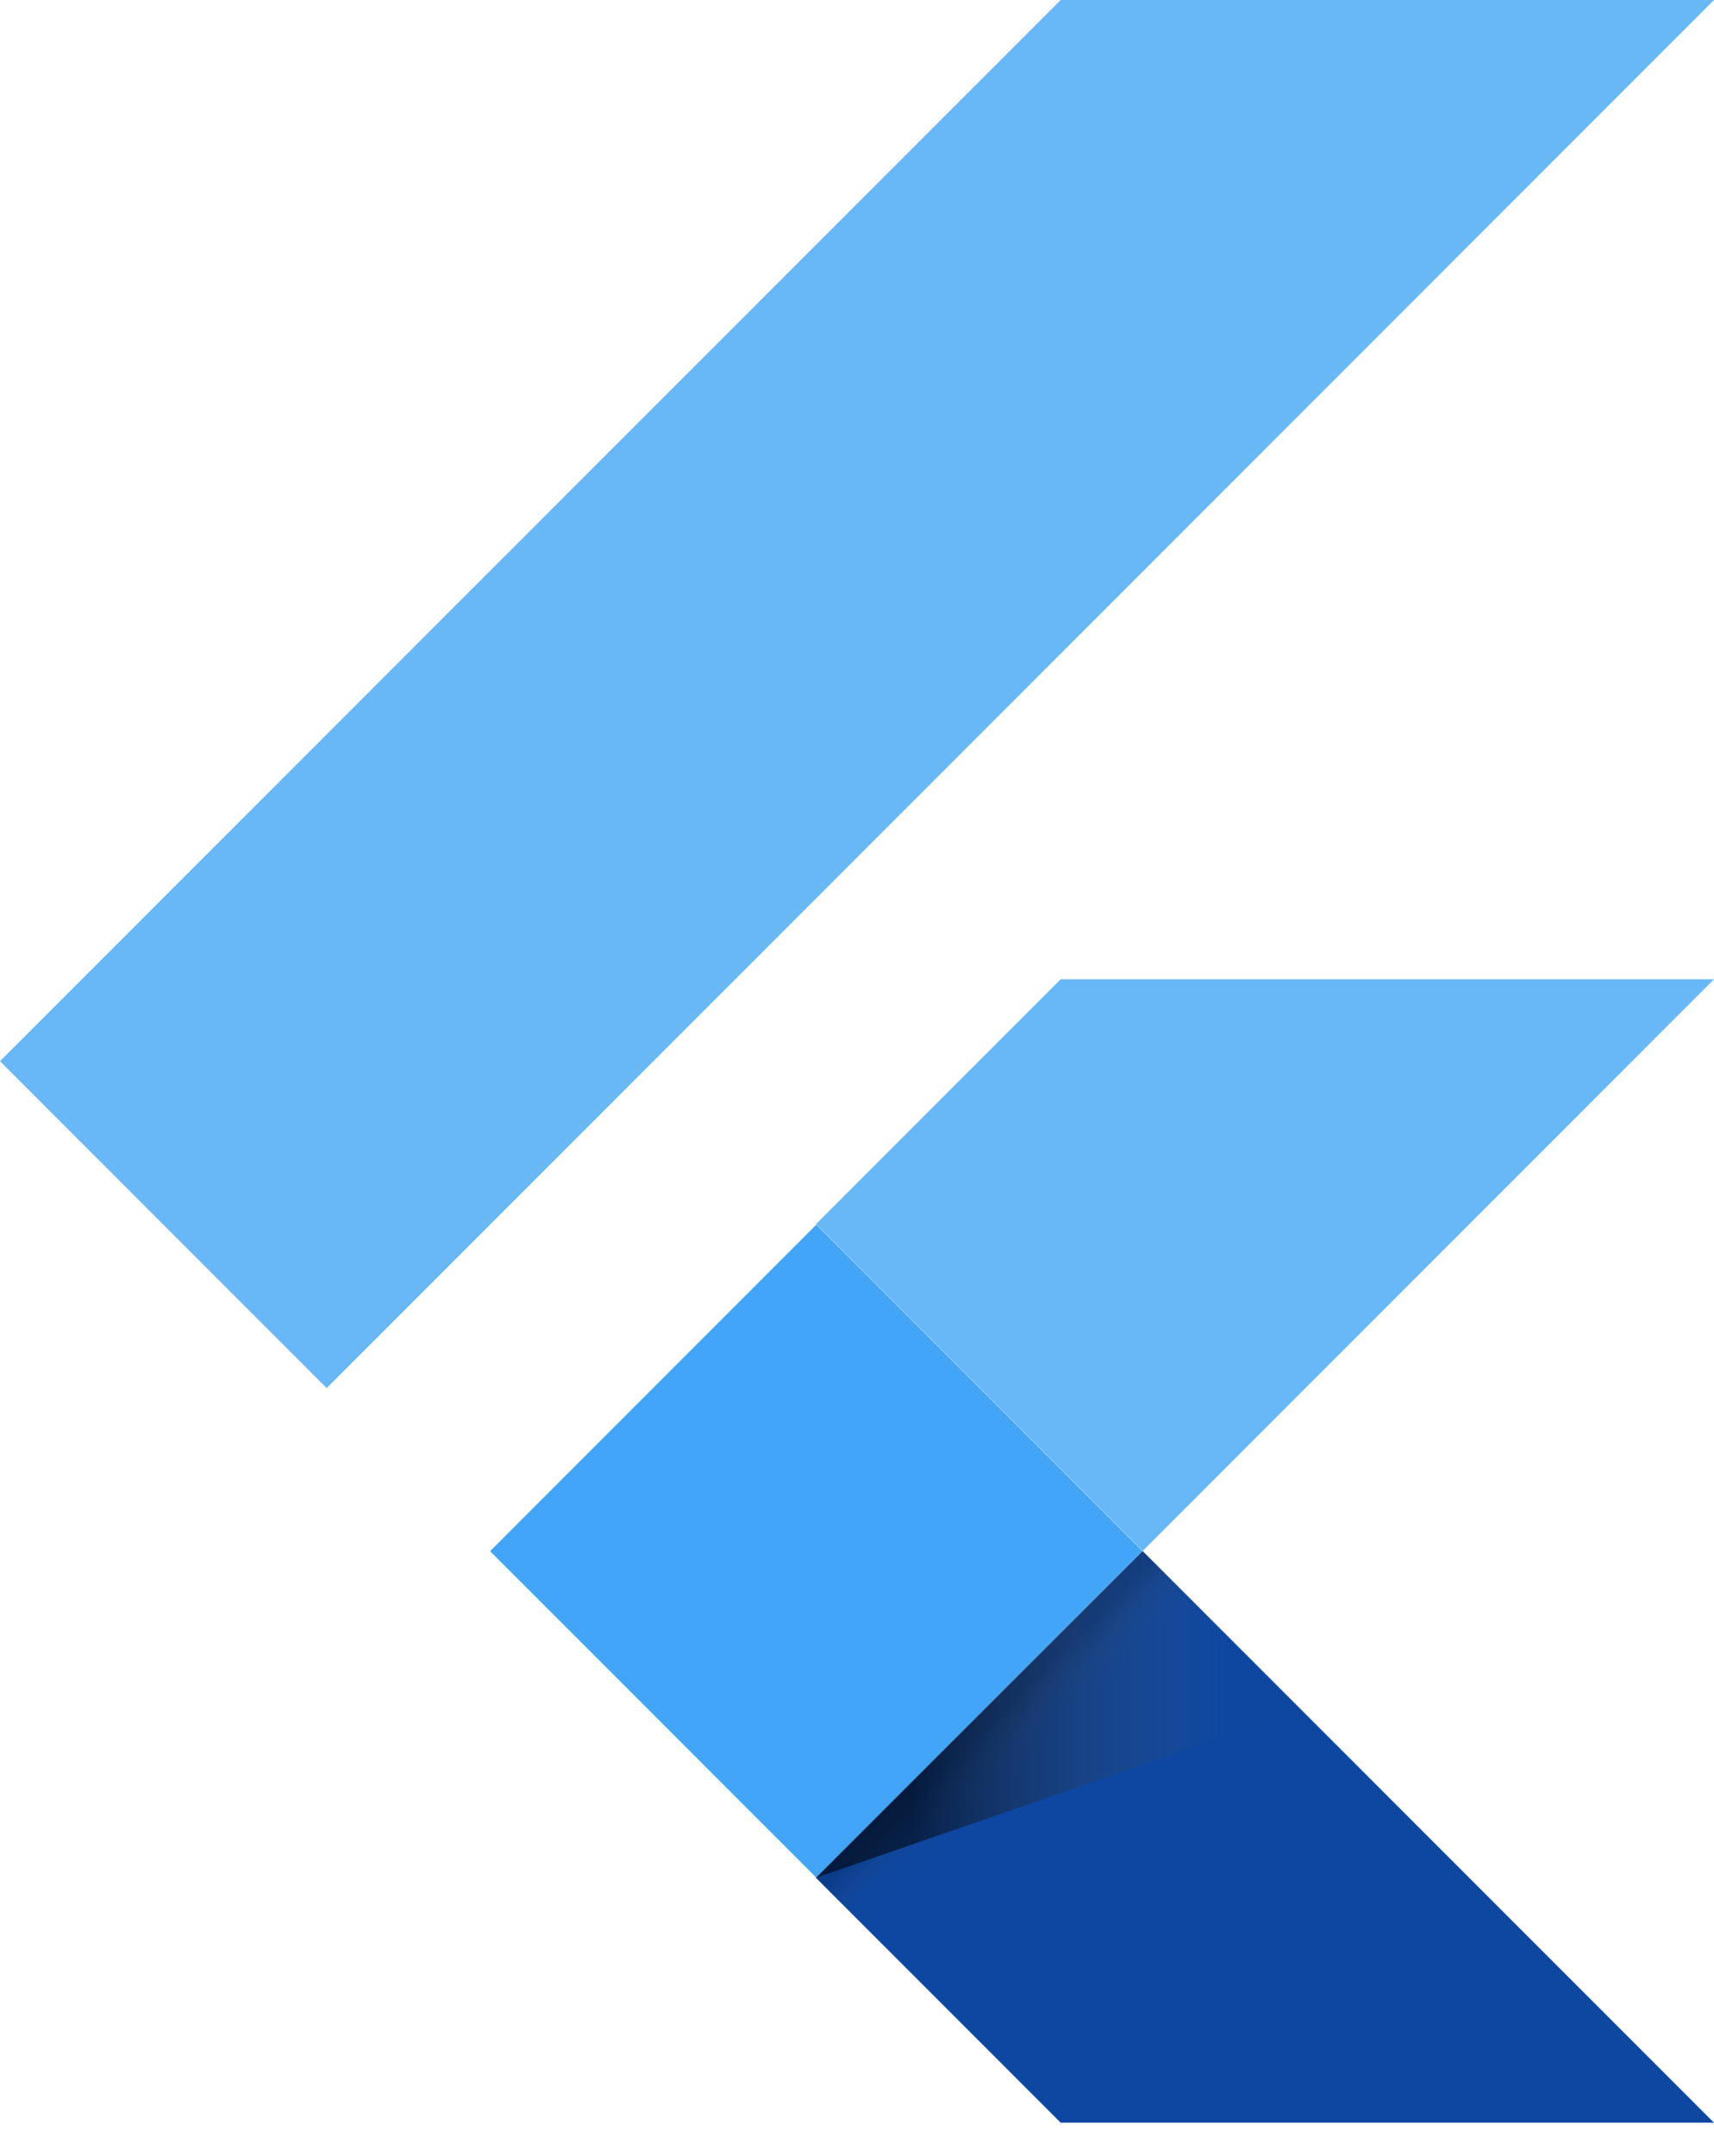
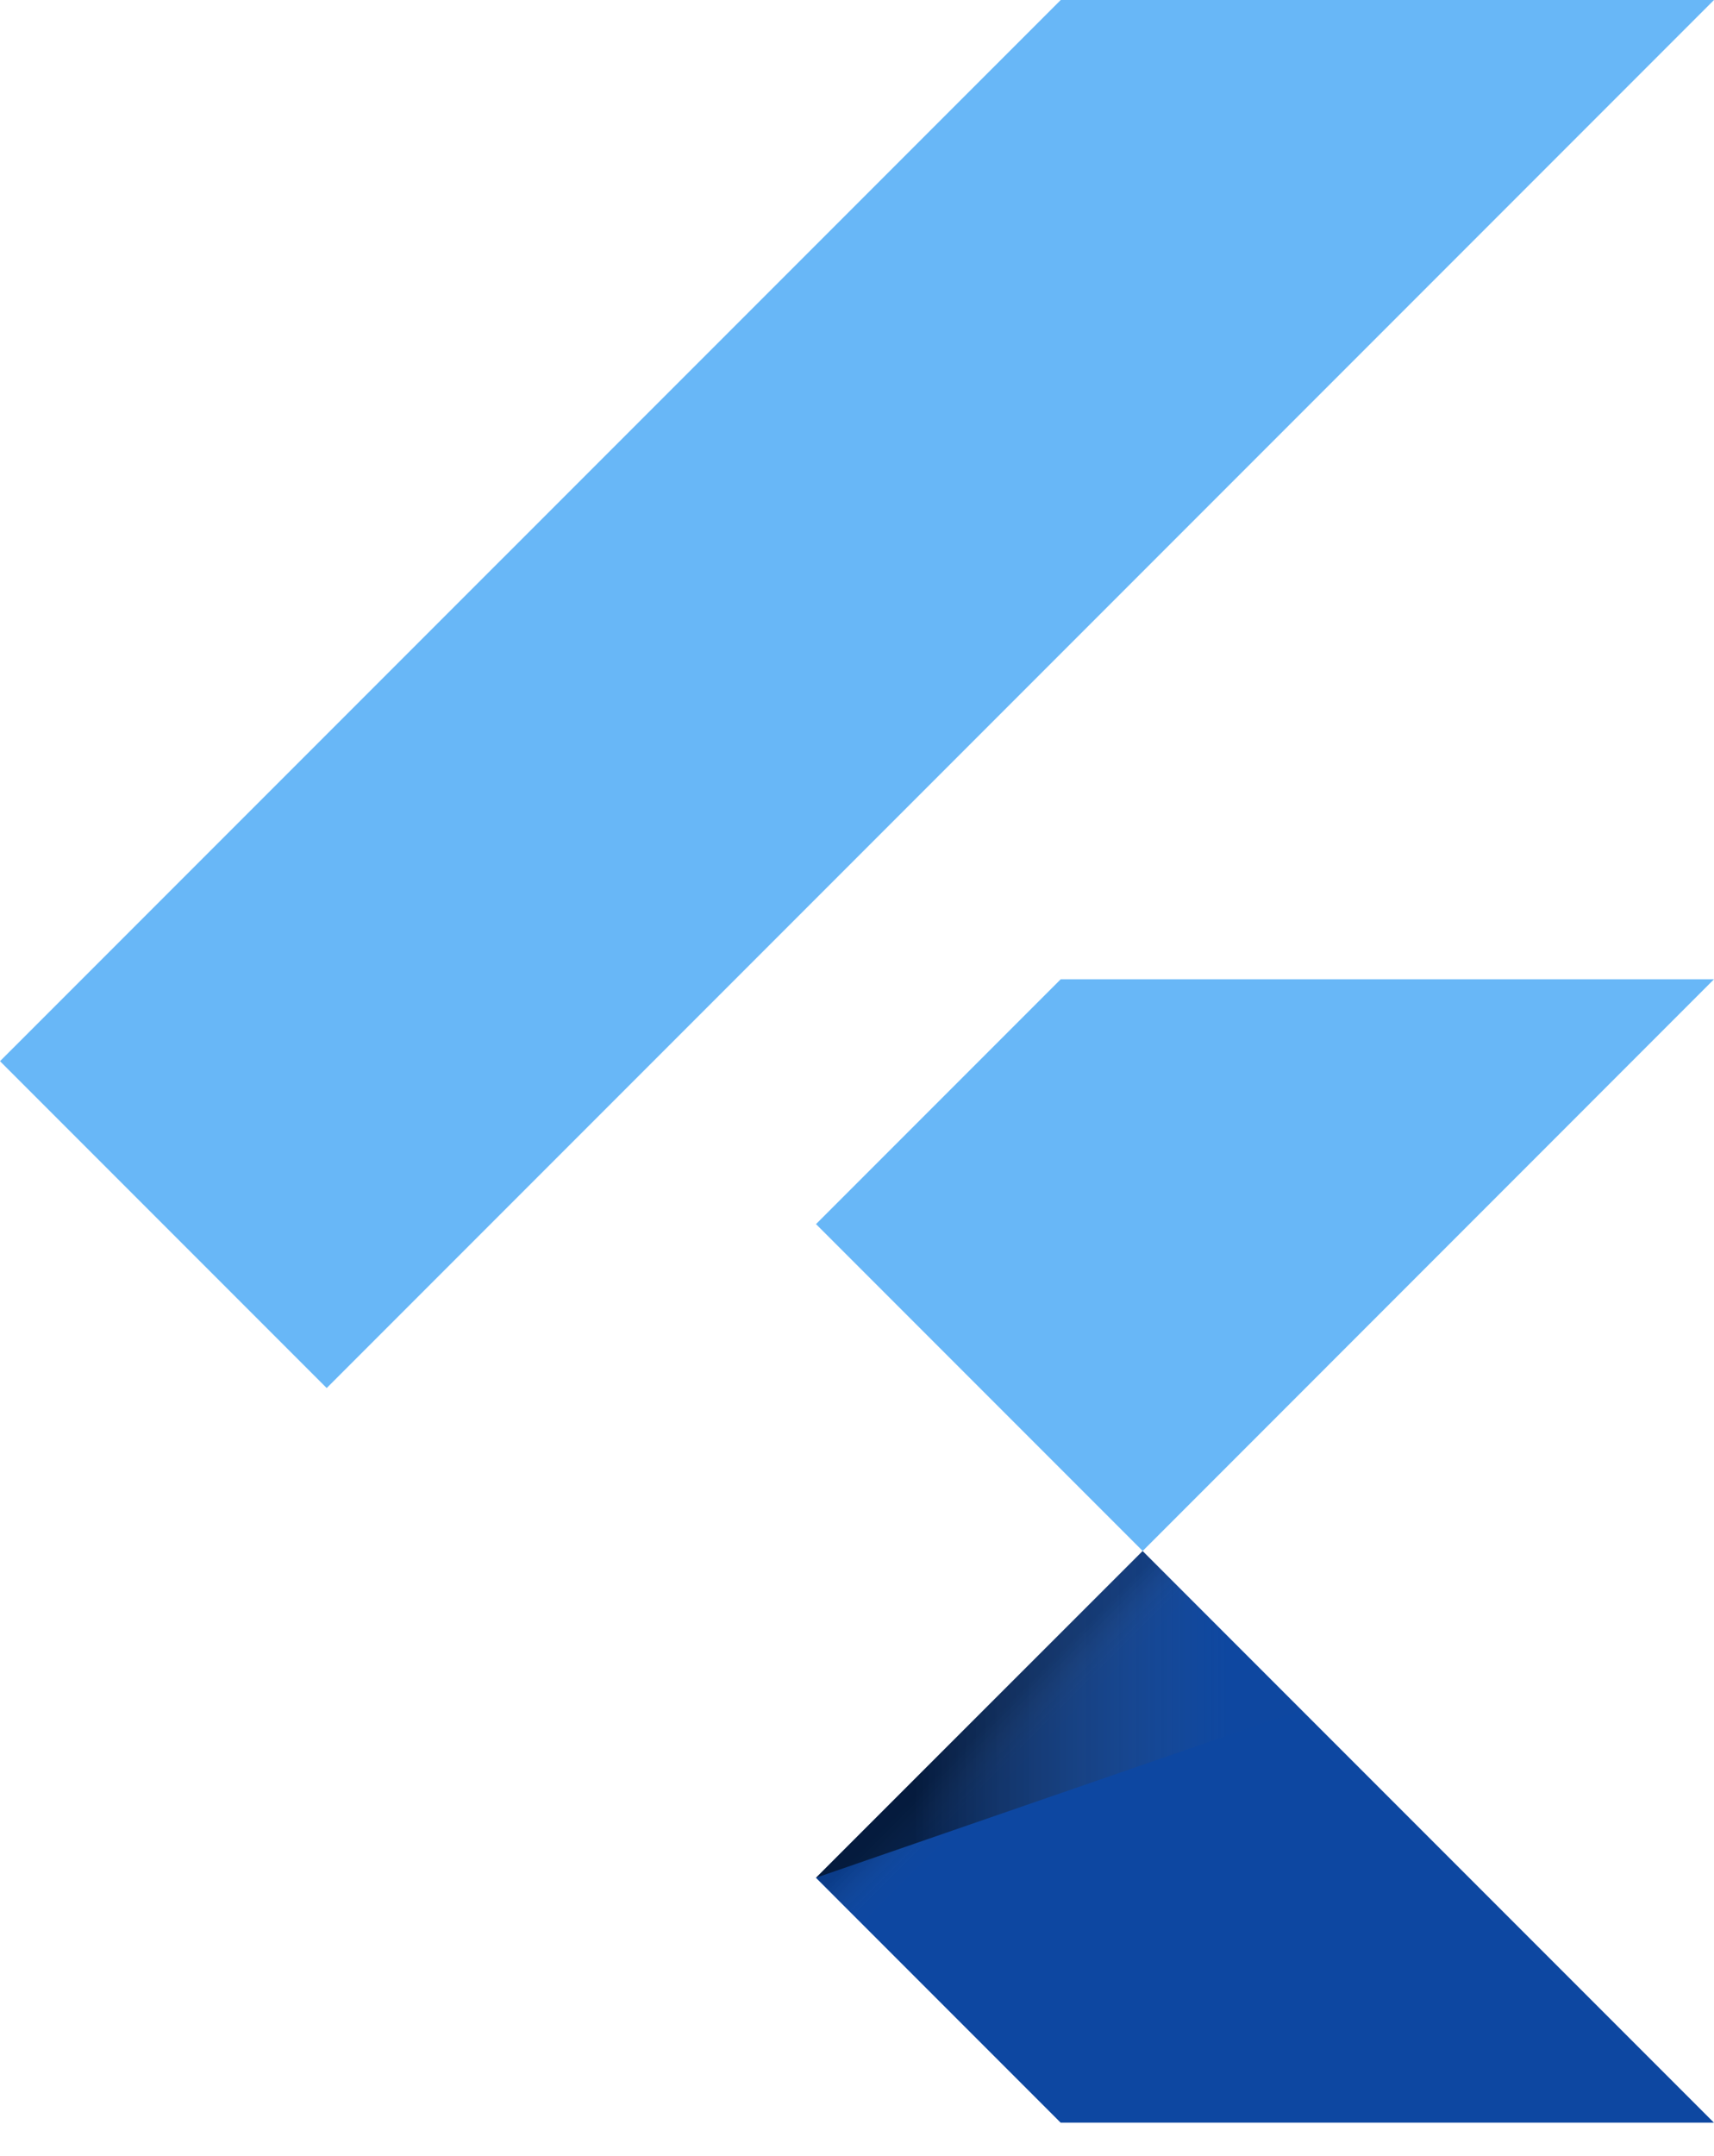
<svg xmlns="http://www.w3.org/2000/svg" width="35" height="44" viewBox="0 0 35 44" fill="none">
  <path d="M6.671 28.329L0 21.658L21.66 0H35L6.671 28.329ZM35 19.986H21.66L16.663 24.983L23.334 31.654" fill="#42A5F5" fill-opacity="0.8" />
  <path d="M16.662 38.325L21.659 43.322H34.999L23.333 31.656" fill="#0D47A1" />
-   <path d="M10.008 31.658L16.668 24.996L23.328 31.656L16.668 38.319L10.008 31.658Z" fill="#42A5F5" />
  <path d="M16.668 38.317L23.328 31.656L24.258 32.586L17.598 39.246L16.668 38.317Z" fill="url(#paint0_linear_1582_8007)" />
  <path d="M16.662 38.323L26.56 34.904L23.333 31.652" fill="url(#paint1_linear_1582_8007)" />
  <defs>
    <linearGradient id="paint0_linear_1582_8007" x1="19.999" y1="34.985" x2="20.929" y2="35.915" gradientUnits="userSpaceOnUse">
      <stop offset="0.2" stop-opacity="0.15" />
      <stop offset="0.85" stop-color="#616161" stop-opacity="0.01" />
    </linearGradient>
    <linearGradient id="paint1_linear_1582_8007" x1="16.665" y1="34.988" x2="26.562" y2="34.988" gradientUnits="userSpaceOnUse">
      <stop offset="0.2" stop-opacity="0.55" />
      <stop offset="0.85" stop-color="#616161" stop-opacity="0.01" />
    </linearGradient>
  </defs>
</svg>